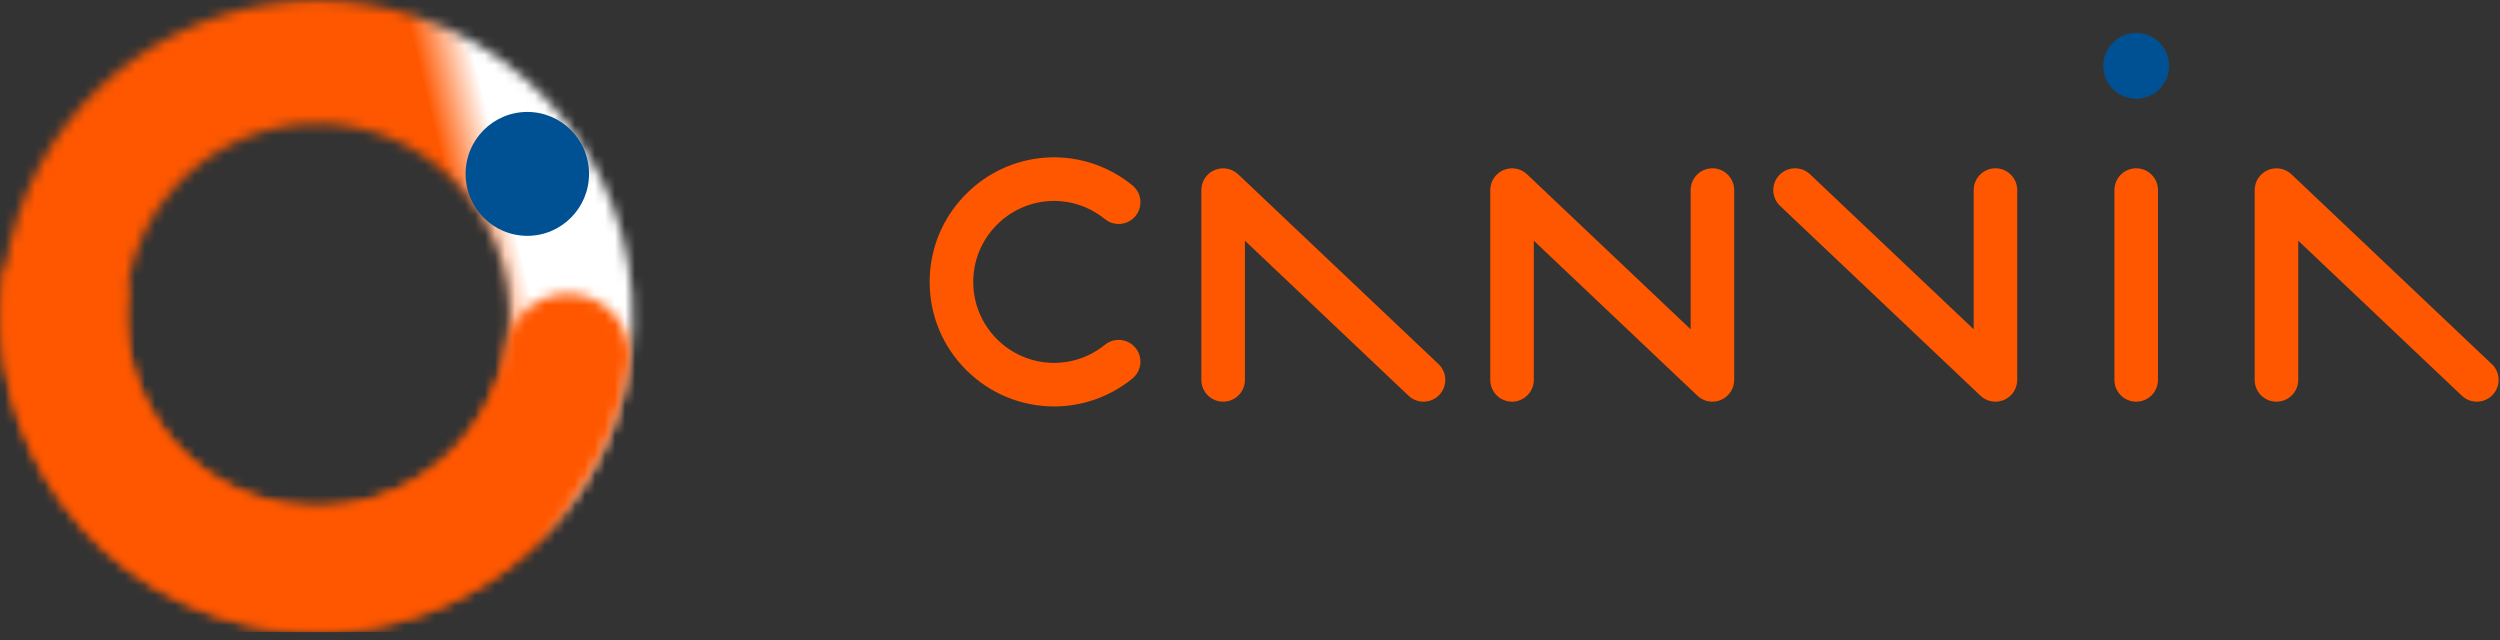
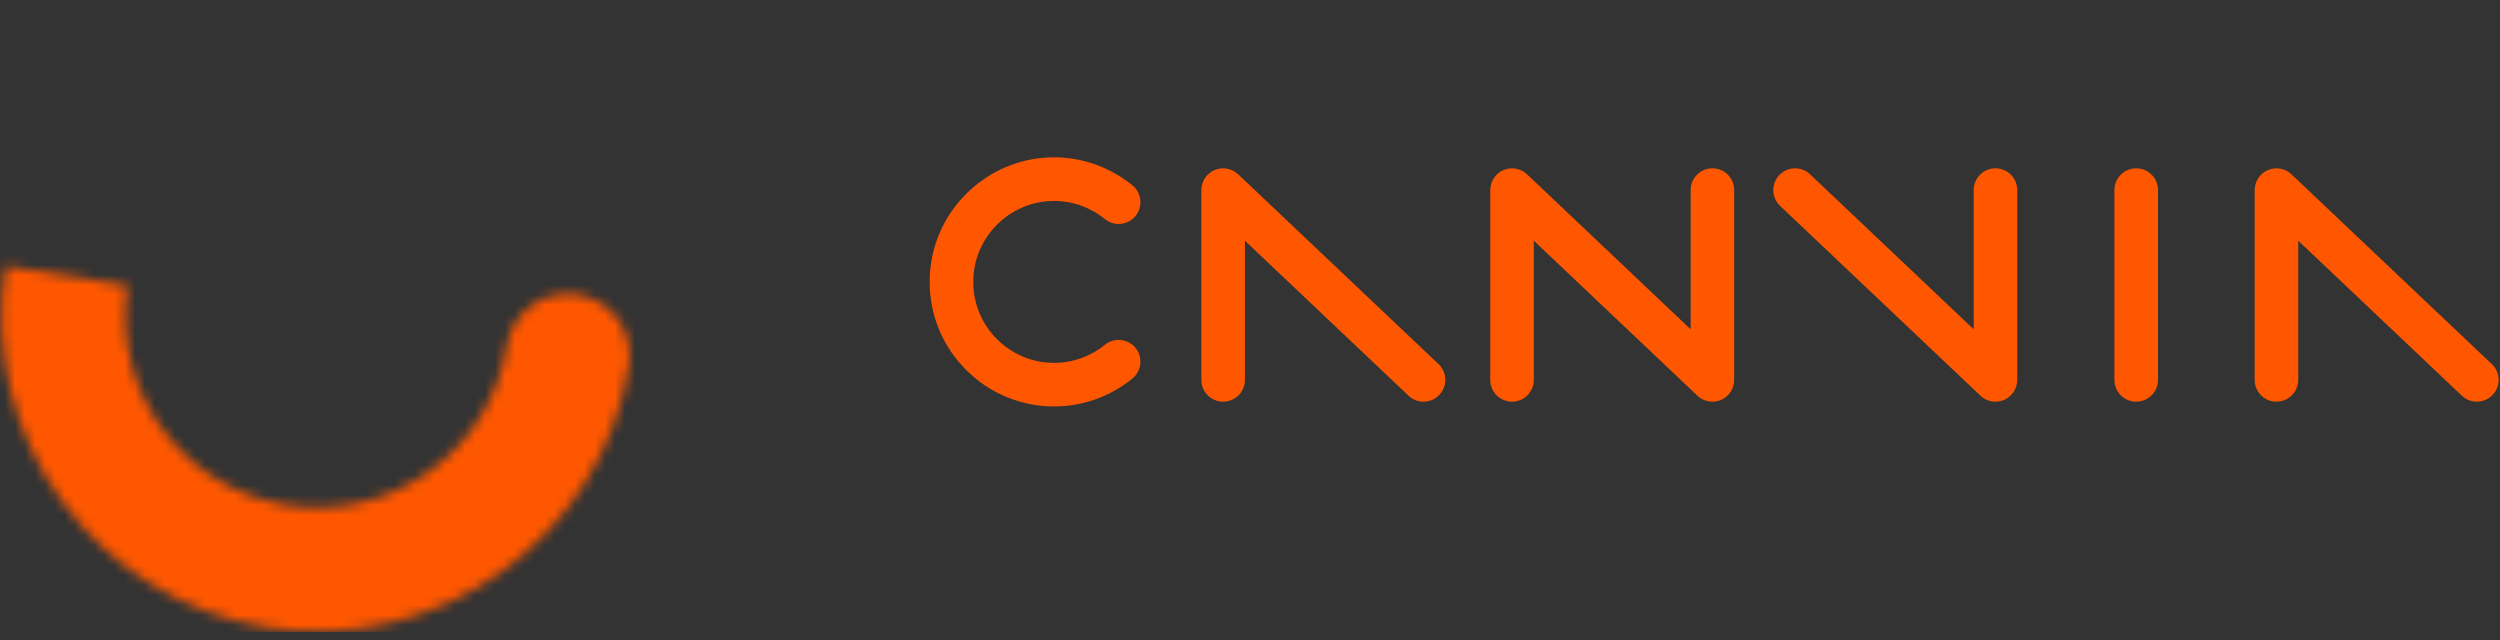
<svg xmlns="http://www.w3.org/2000/svg" width="250" height="64" viewBox="0 0 250 64" fill="none">
  <rect x="0" y="0" width="250" height="64" fill="#333333" stroke="none" />
  <g clip-path="url(#clip0_4083_1491)">
    <path d="M99.69 22.478C96.537 25.631 96.537 30.759 99.69 33.91C102.628 36.849 107.271 37.093 110.492 34.477C111.426 33.719 112.797 33.862 113.555 34.795C114.312 35.728 114.17 37.099 113.237 37.857C110.938 39.725 108.169 40.645 105.408 40.645C102.216 40.645 99.035 39.413 96.61 36.989C94.26 34.64 92.966 31.517 92.966 28.194C92.966 24.87 94.26 21.748 96.61 19.398C100.967 15.039 107.742 14.506 112.719 18.129C112.893 18.258 113.068 18.392 113.24 18.532C114.172 19.291 114.314 20.661 113.555 21.594C112.796 22.526 111.425 22.668 110.491 21.909C110.382 21.82 110.27 21.732 110.156 21.651C106.923 19.296 102.522 19.645 99.69 22.477M123.811 17.429C123.179 16.83 122.252 16.665 121.452 17.009C120.653 17.353 120.135 18.14 120.135 19.009V37.991C120.135 39.193 121.11 40.167 122.313 40.167C123.517 40.167 124.492 39.193 124.492 37.991V24.07L140.855 39.572C141.276 39.969 141.815 40.167 142.353 40.167C142.93 40.167 143.505 39.939 143.934 39.487C144.761 38.614 144.723 37.236 143.851 36.409L123.813 17.427L123.811 17.429ZM249.181 36.41L229.142 17.429C228.511 16.83 227.584 16.665 226.785 17.009C225.985 17.353 225.468 18.14 225.468 19.009V37.991C225.468 39.193 226.442 40.167 227.646 40.167C228.849 40.167 229.824 39.193 229.824 37.991V24.07L246.187 39.572C246.608 39.969 247.147 40.167 247.685 40.167C248.262 40.167 248.837 39.939 249.266 39.487C250.093 38.614 250.055 37.236 249.183 36.409M199.547 16.831C198.343 16.831 197.369 17.806 197.369 19.009V32.93L181.005 17.429C180.131 16.601 178.753 16.639 177.927 17.512C177.099 18.386 177.137 19.762 178.01 20.59L198.048 39.572C198.46 39.962 198.999 40.167 199.545 40.167C199.835 40.167 200.128 40.109 200.406 39.99C201.206 39.646 201.723 38.861 201.723 37.989V19.008C201.723 17.805 200.749 16.83 199.545 16.83M213.62 16.831C212.417 16.831 211.442 17.806 211.442 19.009V37.991C211.442 39.193 212.417 40.167 213.62 40.167C214.824 40.167 215.798 39.193 215.798 37.991V19.009C215.798 17.806 214.824 16.831 213.62 16.831ZM171.243 16.831C170.041 16.831 169.065 17.806 169.065 19.009V32.93L152.701 17.429C152.07 16.83 151.144 16.665 150.344 17.009C149.544 17.353 149.027 18.14 149.027 19.009V37.991C149.027 39.193 150.001 40.167 151.203 40.167C152.405 40.167 153.381 39.193 153.381 37.991V24.07L169.745 39.572C170.159 39.962 170.696 40.167 171.243 40.167C171.533 40.167 171.825 40.109 172.102 39.99C172.902 39.646 173.419 38.861 173.419 37.989V19.008C173.419 17.805 172.445 16.83 171.241 16.83" fill="#FF5700" />
-     <path d="M216.911 6.585C216.911 4.768 215.439 3.294 213.62 3.294C211.802 3.294 210.331 4.767 210.331 6.585C210.331 8.403 211.804 9.875 213.62 9.875C215.437 9.875 216.911 8.402 216.911 6.585Z" fill="#005193" />
    <mask id="mask0_4083_1491" style="mask-type:luminance" maskUnits="userSpaceOnUse" x="0" y="0" width="64" height="64">
      <path d="M25.495 49.694C15.489 46.253 10.149 35.313 13.59 25.309C17.031 15.303 27.971 9.963 37.976 13.403C47.981 16.844 53.323 27.784 49.88 37.788C47.147 45.734 39.687 50.738 31.719 50.738C29.653 50.738 27.555 50.403 25.495 49.694ZM1.856 21.347C-3.804 37.809 4.981 55.805 21.442 61.467C37.904 67.128 55.9 58.34 61.56 41.881C67.222 25.421 58.435 7.424 41.974 1.763C38.587 0.597 35.131 0.045 31.735 0.045C18.626 0.045 6.352 8.276 1.856 21.349" fill="white" />
    </mask>
    <g mask="url(#mask0_4083_1491)">
-       <path d="M63.4 -15.979L-18.943 3.653L0.012 83.156L82.354 63.524L63.4 -15.979Z" fill="url(#paint0_linear_4083_1491)" />
-     </g>
+       </g>
    <mask id="mask1_4083_1491" style="mask-type:luminance" maskUnits="userSpaceOnUse" x="0" y="26" width="63" height="38">
      <path d="M26.764 62.75C43.955 65.485 60.166 53.725 62.902 36.535C63.438 33.158 61.138 29.986 57.761 29.449C54.385 28.913 51.212 31.213 50.675 34.589C49.012 45.037 39.158 52.186 28.709 50.523C18.259 48.86 11.112 39.006 12.774 28.557L0.548 26.612C-2.188 43.803 9.572 60.014 26.763 62.75" fill="white" />
    </mask>
    <g mask="url(#mask1_4083_1491)">
      <path d="M-0.567 16.425L-8.22 64.524L61.817 75.667L69.47 27.568L-0.567 16.425Z" fill="url(#paint1_linear_4083_1491)" />
    </g>
-     <path d="M52.732 11.194C56.141 11.194 58.904 13.968 58.904 17.389C58.904 20.81 56.141 23.584 52.732 23.584C49.322 23.584 46.559 20.81 46.559 17.389C46.559 13.968 49.322 11.194 52.732 11.194Z" fill="#005193" />
  </g>
  <defs>
    <linearGradient id="paint0_linear_4083_1491" x1="14.684" y1="38.416" x2="53.017" y2="29.276" gradientUnits="userSpaceOnUse">
      <stop stop-color="#FF5700" />
      <stop offset="0.86" stop-color="#FF5700" />
      <stop offset="1" stop-color="white" />
    </linearGradient>
    <linearGradient id="paint1_linear_4083_1491" x1="66.118" y1="50.358" x2="7.186" y2="40.982" gradientUnits="userSpaceOnUse">
      <stop stop-color="#FF5700" />
      <stop offset="0.44" stop-color="#FF5700" />
      <stop offset="1" stop-color="#FF5700" />
    </linearGradient>
    <clipPath id="clip0_4083_1491">
      <rect width="250" height="63.228" fill="white" />
    </clipPath>
  </defs>
</svg>